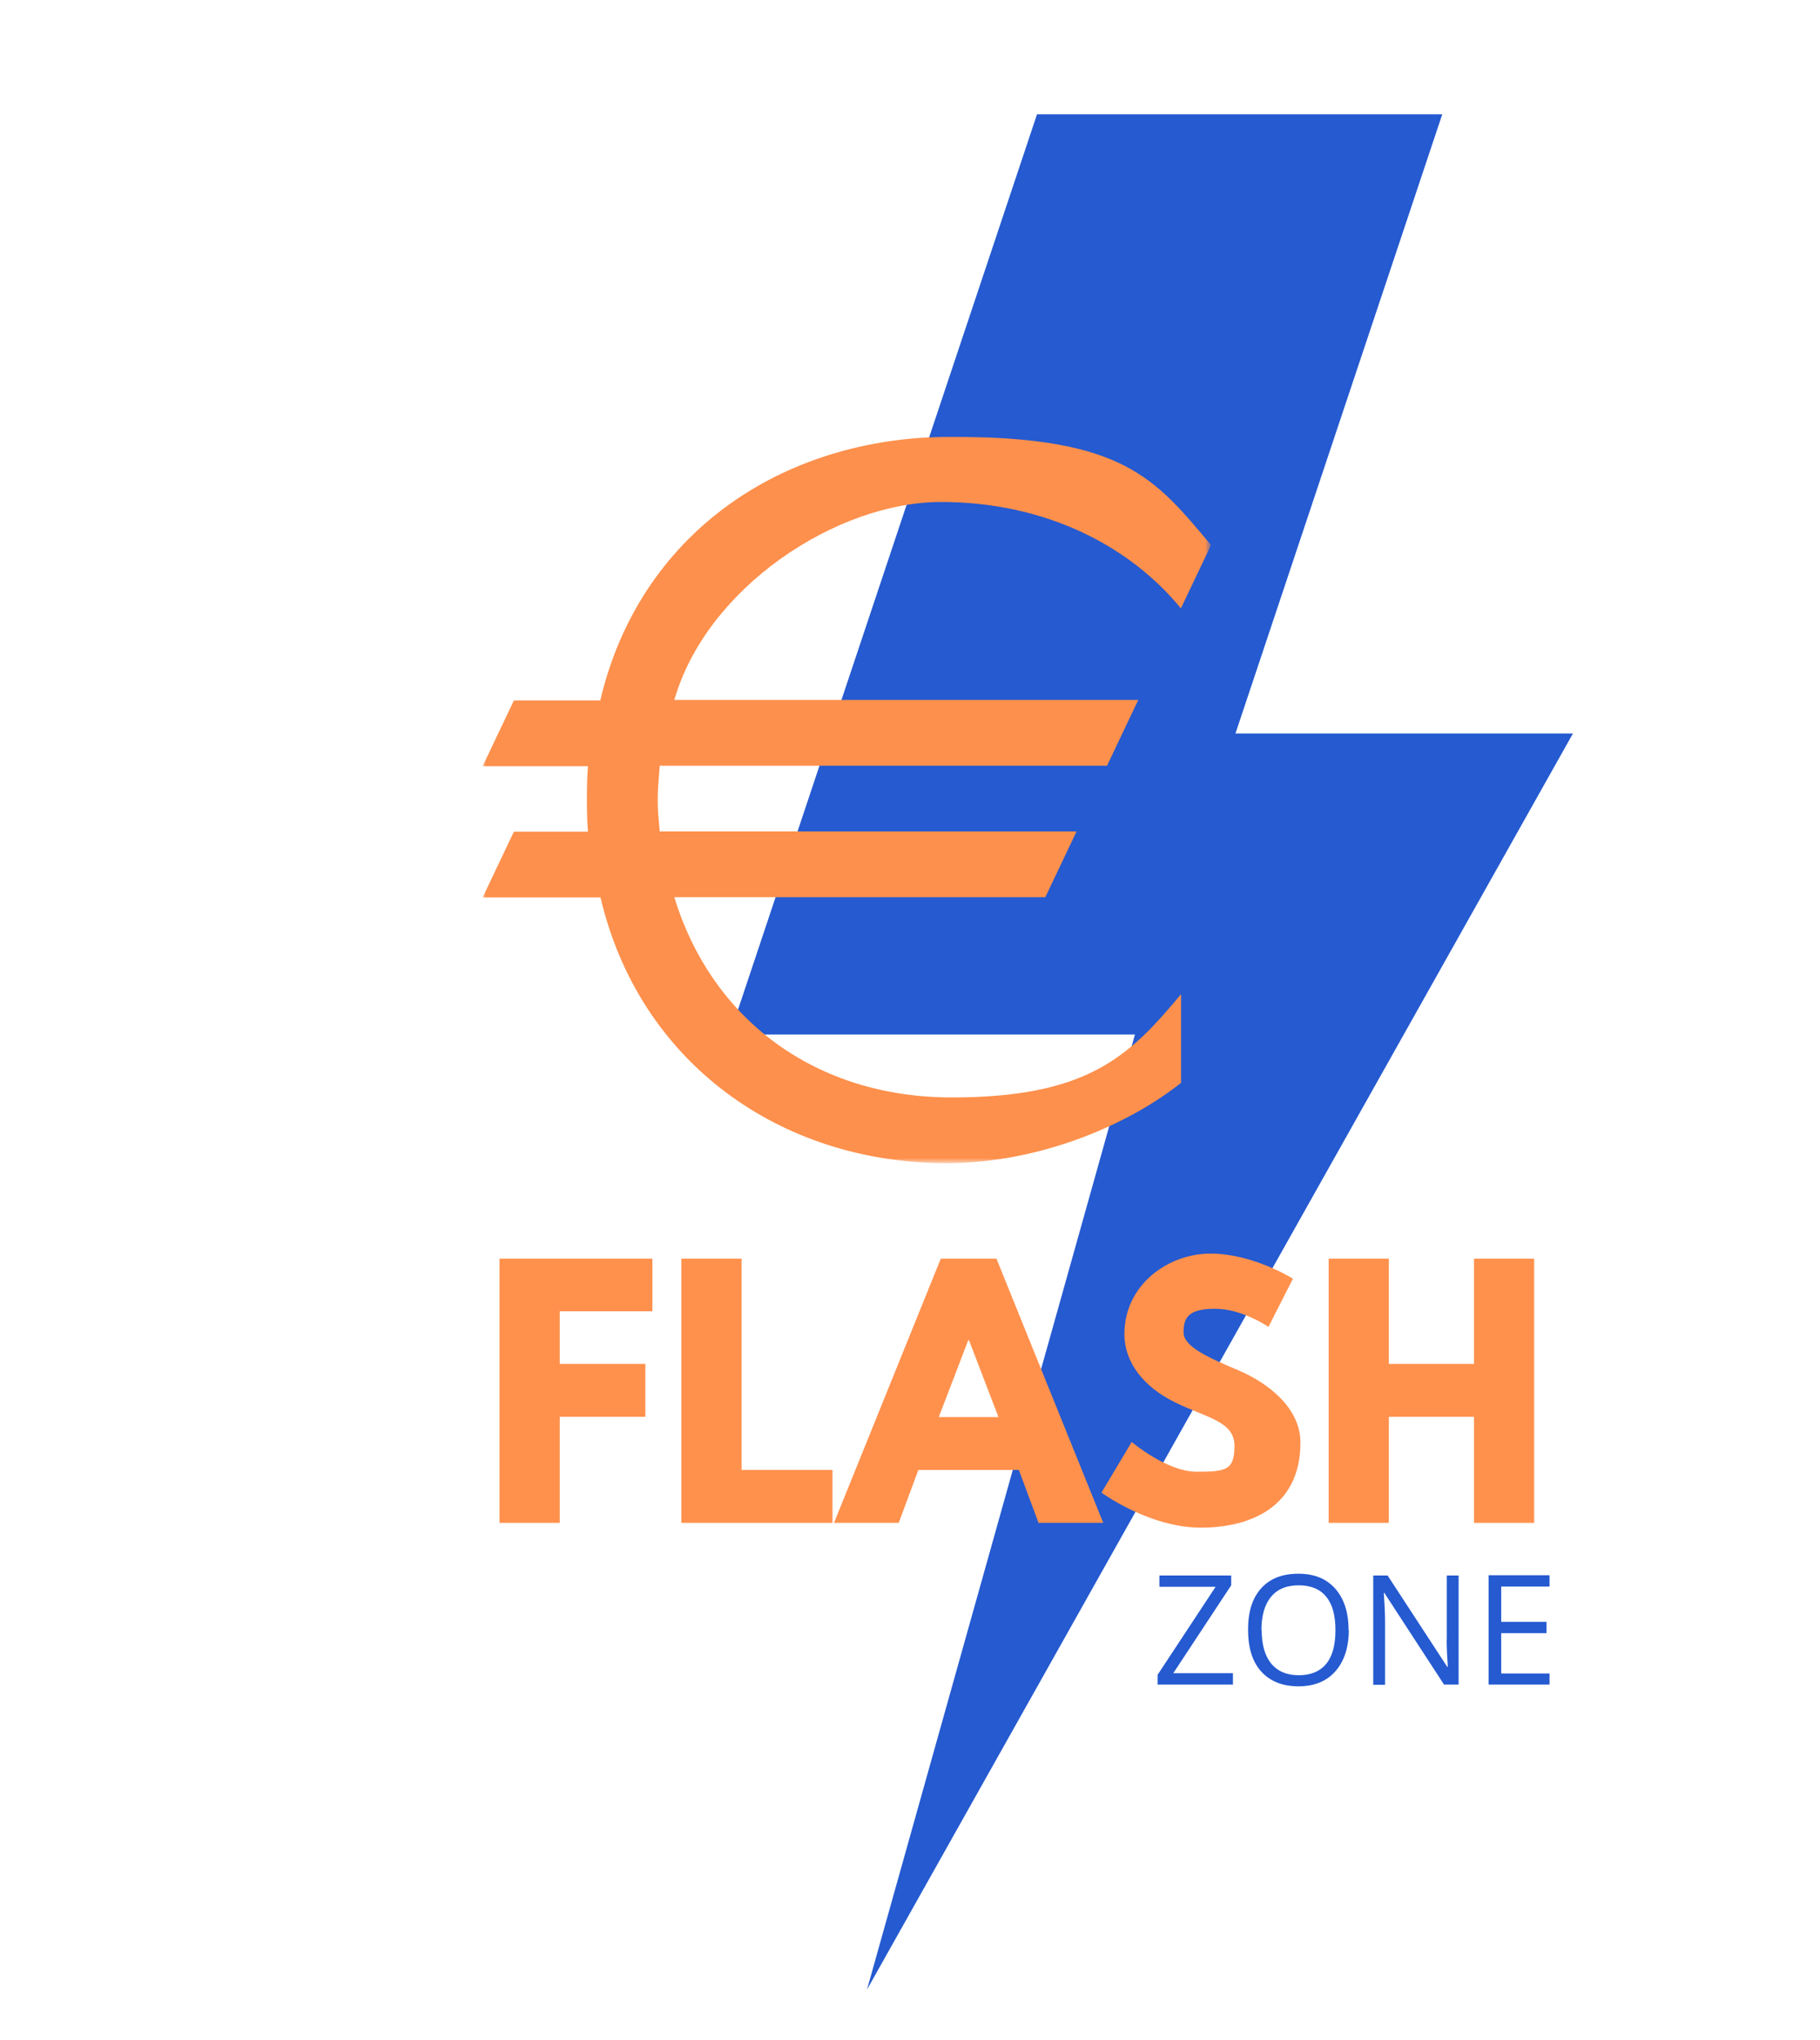
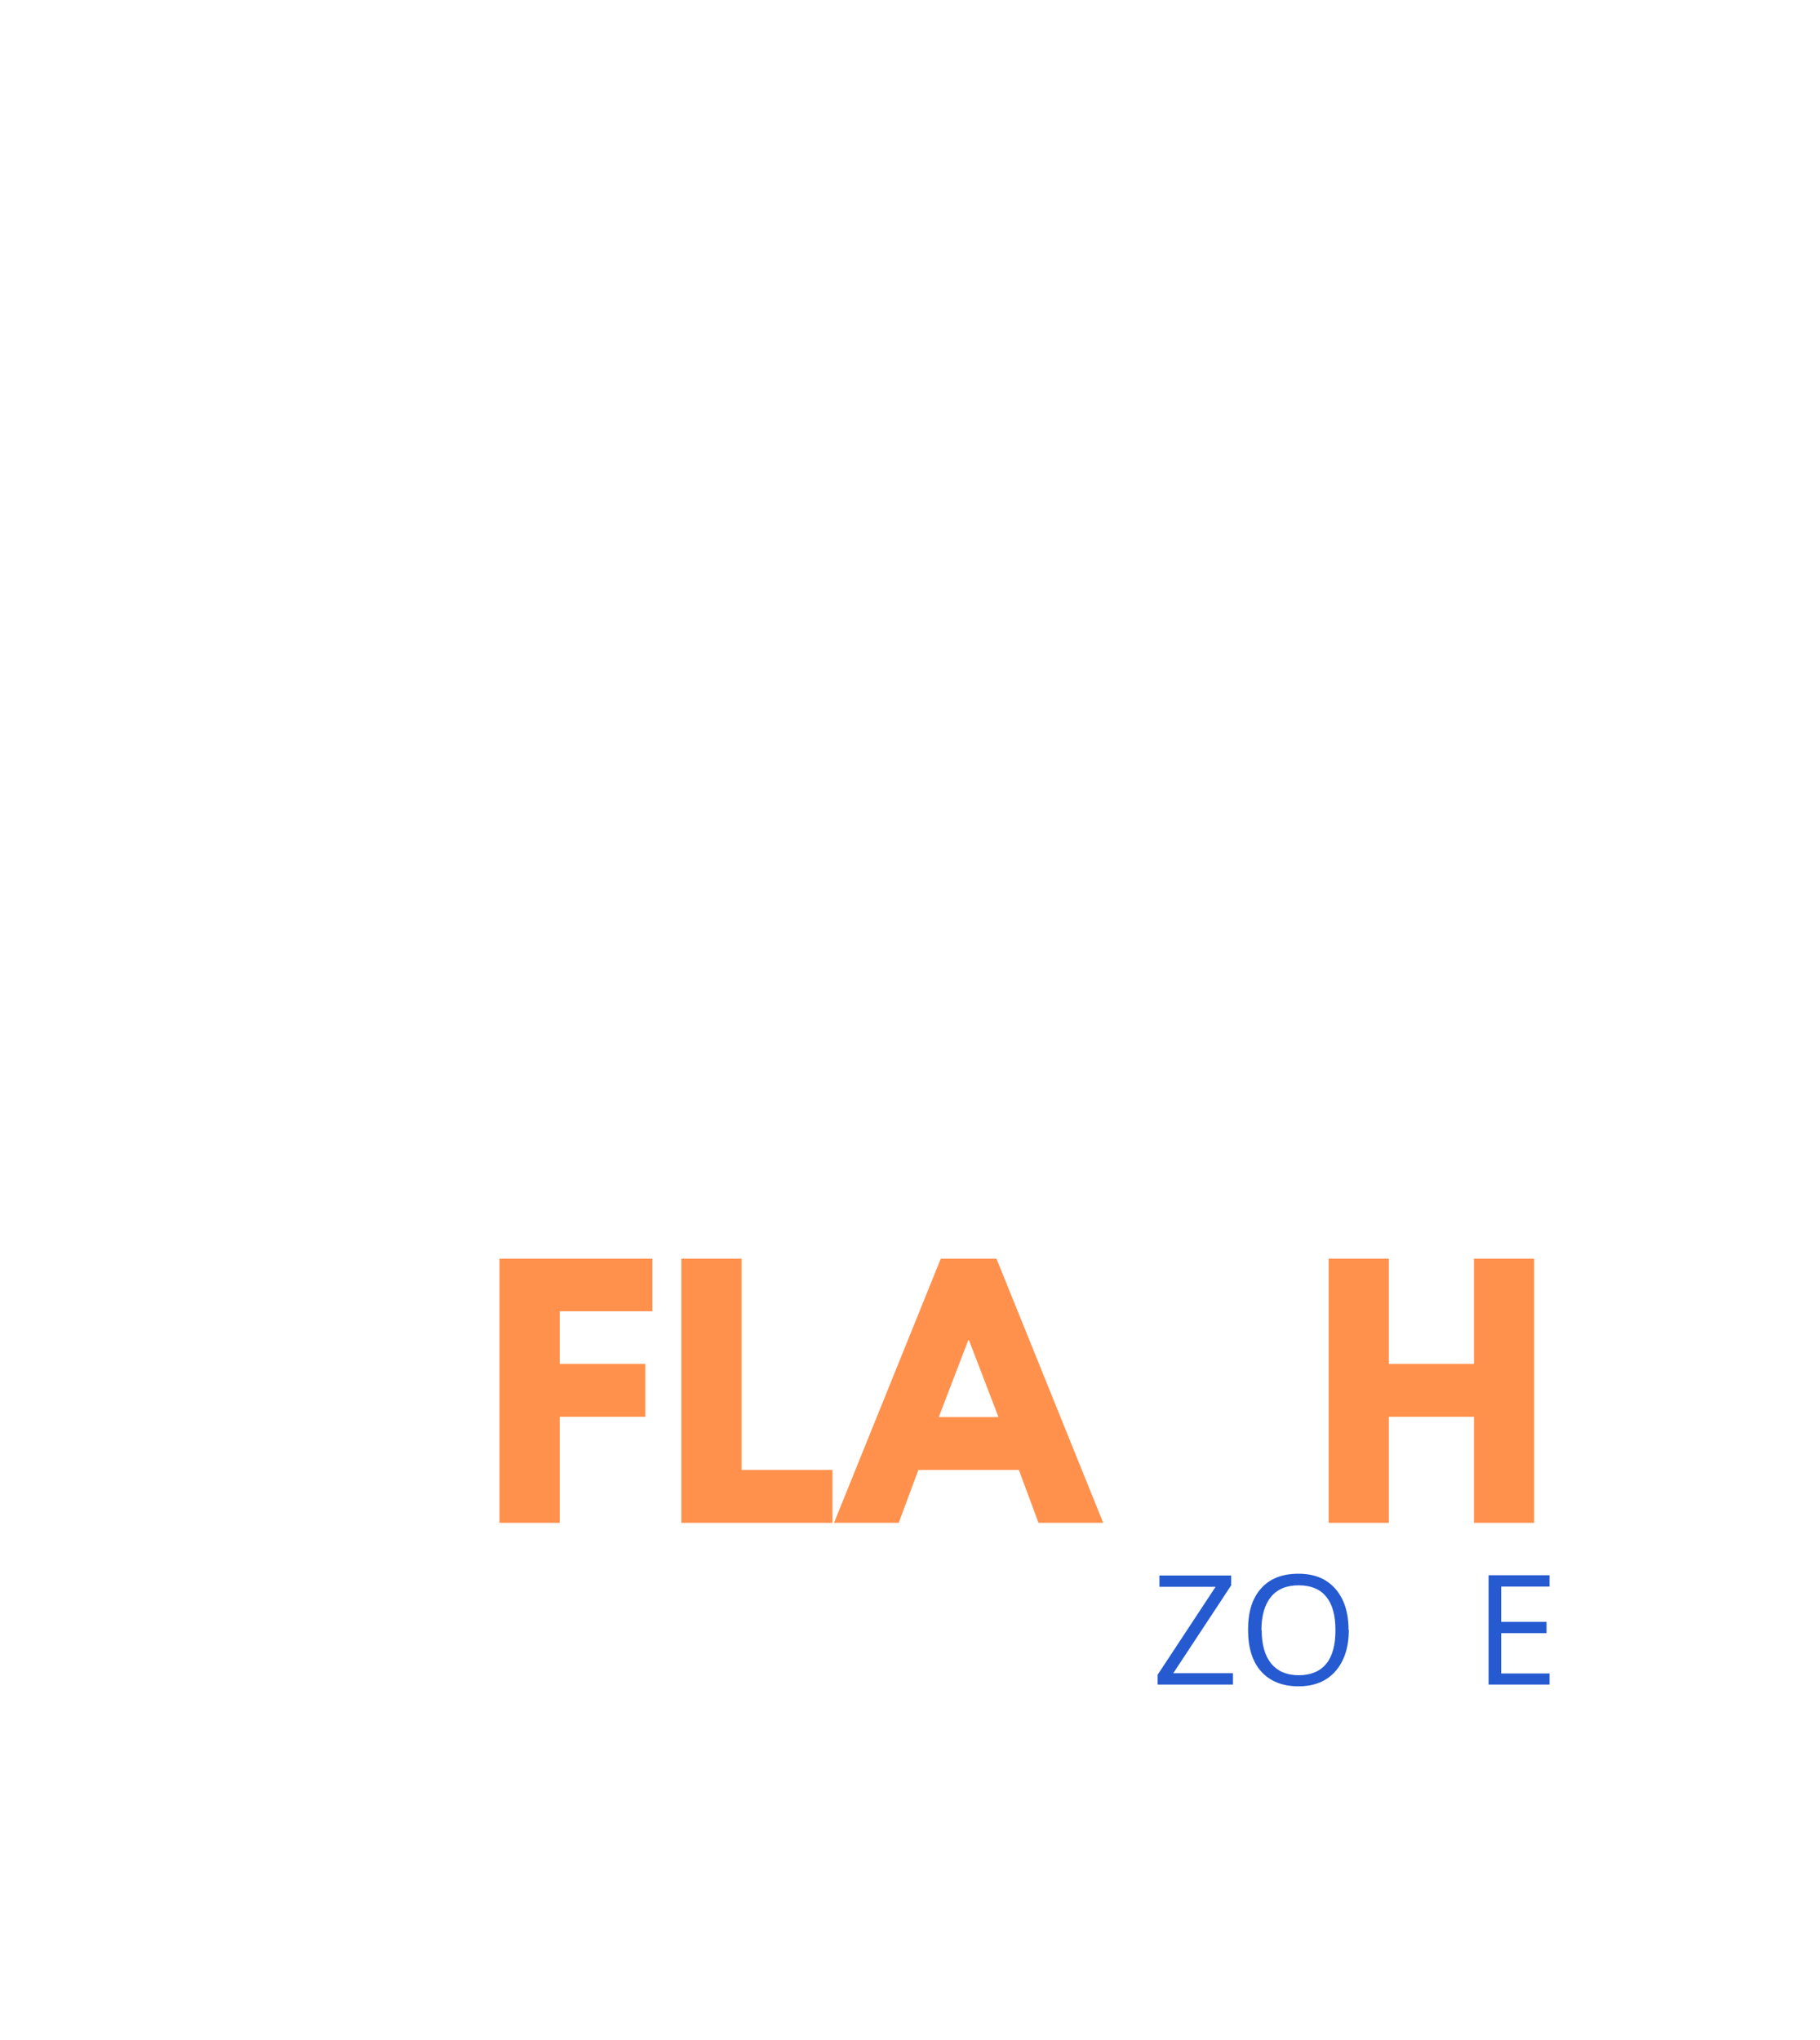
<svg xmlns="http://www.w3.org/2000/svg" xmlns:xlink="http://www.w3.org/1999/xlink" data-bbox="81.15 19.224 183.315 315.265" viewBox="0 0 306 343" height="343" width="306" data-type="color">
  <g>
    <defs>
      <path id="92885cac-887a-4e60-a94d-ce20be33568b" d="M304.889 0v343H0V0h304.889z" />
-       <path id="ffa4ed4a-c07f-44e9-b7c3-1728eaf43083" d="M122.337 0v122.337H0V0h122.337z" />
    </defs>
    <g fill-rule="evenodd">
      <g transform="translate(.778)">
        <mask fill="#ffffff" id="877e22d7-cd59-403b-a679-bce1b6a67238">
          <use xlink:href="#92885cac-887a-4e60-a94d-ce20be33568b" />
        </mask>
-         <path mask="url(#877e22d7-cd59-403b-a679-bce1b6a67238)" fill-rule="nonzero" fill="#255AD0" d="M190.047 173.914h-68.134l51.662-154.69h68.134l-34.766 104.087h56.744L144.992 334.489l45.055-160.575" data-color="1" />
      </g>
      <g transform="translate(81.15 73.173)">
        <mask fill="#ffffff" id="f738e435-002b-4307-8cb2-10cefe4e888c">
          <use xlink:href="#ffa4ed4a-c07f-44e9-b7c3-1728eaf43083" />
        </mask>
        <path mask="url(#f738e435-002b-4307-8cb2-10cefe4e888c)" fill-rule="nonzero" fill="#FD904C" d="M117.382 29.091C108.786 18.59 94.6 11.221 77.07 11.221c-17.531 0-39.424 14.356-44.844 33.284h78l-5.25 11.053H29.769c-.17 2.286-.339 4.022-.339 5.8 0 1.78.17 3.346.339 5.252h70.082l-5.25 11.052H32.224c6.31 20.665 23.84 33.665 46.623 33.665 22.782 0 29.811-6.818 38.577-17.362v14.906c-8.766 6.987-23.672 13.508-39.424 13.508-28.033 0-51.704-16.98-58.183-44.675H0l5.25-11.052H17.7c-.169-2.287-.169-3.853-.169-5.42 0-1.567 0-3.345.17-5.59H0L5.25 44.59h14.525C26.255 16.896 49.925.254 78.848.254c28.922 0 34.173 6.987 43.616 18.209l-5.082 10.67v-.042Z" data-color="2" />
      </g>
      <path fill-rule="nonzero" fill="#FF914D" d="M109.691 220.452H94.108v8.85h14.397v8.892H94.108v17.828h-10.12v-44.42h25.703v8.892-.042z" data-color="3" />
      <path fill-rule="nonzero" fill="#FF914D" d="M124.681 247.13h15.287v8.892h-25.407v-44.42h10.12v35.527z" data-color="3" />
      <path fill-rule="nonzero" fill="#FF914D" d="M185.49 256.022h-10.883l-3.303-8.893h-16.896l-3.303 8.893h-10.883l17.955-44.42h9.358l17.955 44.42Zm-22.57-30.7h-.127l-4.955 12.915h10.036l-4.954-12.916Z" data-color="3" />
-       <path fill-rule="nonzero" fill="#FF914D" d="m217.376 214.989-4.107 8.088s-4.404-3.049-8.978-3.049c-4.573 0-5.293 1.567-5.293 3.98 0 2.414 4.192 4.235 9.274 6.395 4.954 2.117 10.375 6.31 10.375 12.11 0 10.63-8.088 14.314-16.77 14.314-8.68 0-16.684-5.887-16.684-5.887l5.082-8.511s5.928 4.997 10.883 4.997c4.954 0 6.394-.212 6.394-4.362s-4.743-4.7-10.036-7.326c-5.335-2.625-8.47-6.775-8.47-11.433 0-8.3 7.327-13.55 14.483-13.55 7.157 0 13.805 4.192 13.805 4.192l.042.042Z" data-color="3" />
      <path fill-rule="nonzero" fill="#FF914D" d="M233.51 256.022h-10.12v-44.42h10.12v17.7h14.313v-17.7h10.12v44.42h-10.12v-17.828H233.51v17.828z" data-color="3" />
      <g fill-rule="nonzero">
        <path d="M207.256 283.208h-12.619v-1.651l9.74-14.779h-9.444v-1.906h12.069v1.652l-9.74 14.779h10.036v1.947l-.042-.042z" fill="#255AD0" data-color="1" />
-         <path d="M226.777 274.019c0 2.922-.762 5.251-2.244 6.945-1.482 1.694-3.557 2.54-6.225 2.54-2.668 0-4.785-.846-6.267-2.498-1.482-1.651-2.202-3.98-2.202-7.03 0-3.048.72-5.292 2.202-6.944 1.482-1.651 3.557-2.456 6.267-2.456 2.71 0 4.7.847 6.183 2.498 1.482 1.694 2.244 3.98 2.244 6.945h.042Zm-14.651 0c0 2.498.55 4.362 1.609 5.674 1.059 1.27 2.583 1.948 4.616 1.948 2.032 0 3.557-.635 4.615-1.905 1.059-1.27 1.567-3.176 1.567-5.675 0-2.498-.508-4.361-1.567-5.632-1.016-1.27-2.583-1.905-4.615-1.905-2.033 0-3.6.635-4.658 1.948-1.06 1.27-1.61 3.176-1.61 5.632l.043-.085Z" fill="#255AD0" data-color="1" />
-         <path d="M245.24 283.208h-2.456l-10.036-15.414h-.085c.127 1.821.212 3.473.212 4.997v10.46h-1.99v-18.38h2.414l10.036 15.372h.084c0-.212-.042-.974-.127-2.202-.042-1.228-.084-2.117-.042-2.626v-10.543h1.99v18.378-.042Z" fill="#255AD0" data-color="1" />
+         <path d="M226.777 274.019c0 2.922-.762 5.251-2.244 6.945-1.482 1.694-3.557 2.54-6.225 2.54-2.668 0-4.785-.846-6.267-2.498-1.482-1.651-2.202-3.98-2.202-7.03 0-3.048.72-5.292 2.202-6.944 1.482-1.651 3.557-2.456 6.267-2.456 2.71 0 4.7.847 6.183 2.498 1.482 1.694 2.244 3.98 2.244 6.945h.042m-14.651 0c0 2.498.55 4.362 1.609 5.674 1.059 1.27 2.583 1.948 4.616 1.948 2.032 0 3.557-.635 4.615-1.905 1.059-1.27 1.567-3.176 1.567-5.675 0-2.498-.508-4.361-1.567-5.632-1.016-1.27-2.583-1.905-4.615-1.905-2.033 0-3.6.635-4.658 1.948-1.06 1.27-1.61 3.176-1.61 5.632l.043-.085Z" fill="#255AD0" data-color="1" />
        <path d="M260.527 283.208h-10.248V264.83h10.248v1.906h-8.13v5.928h7.622v1.906h-7.622v6.775h8.13v1.905-.042z" fill="#255AD0" data-color="1" />
      </g>
    </g>
  </g>
</svg>